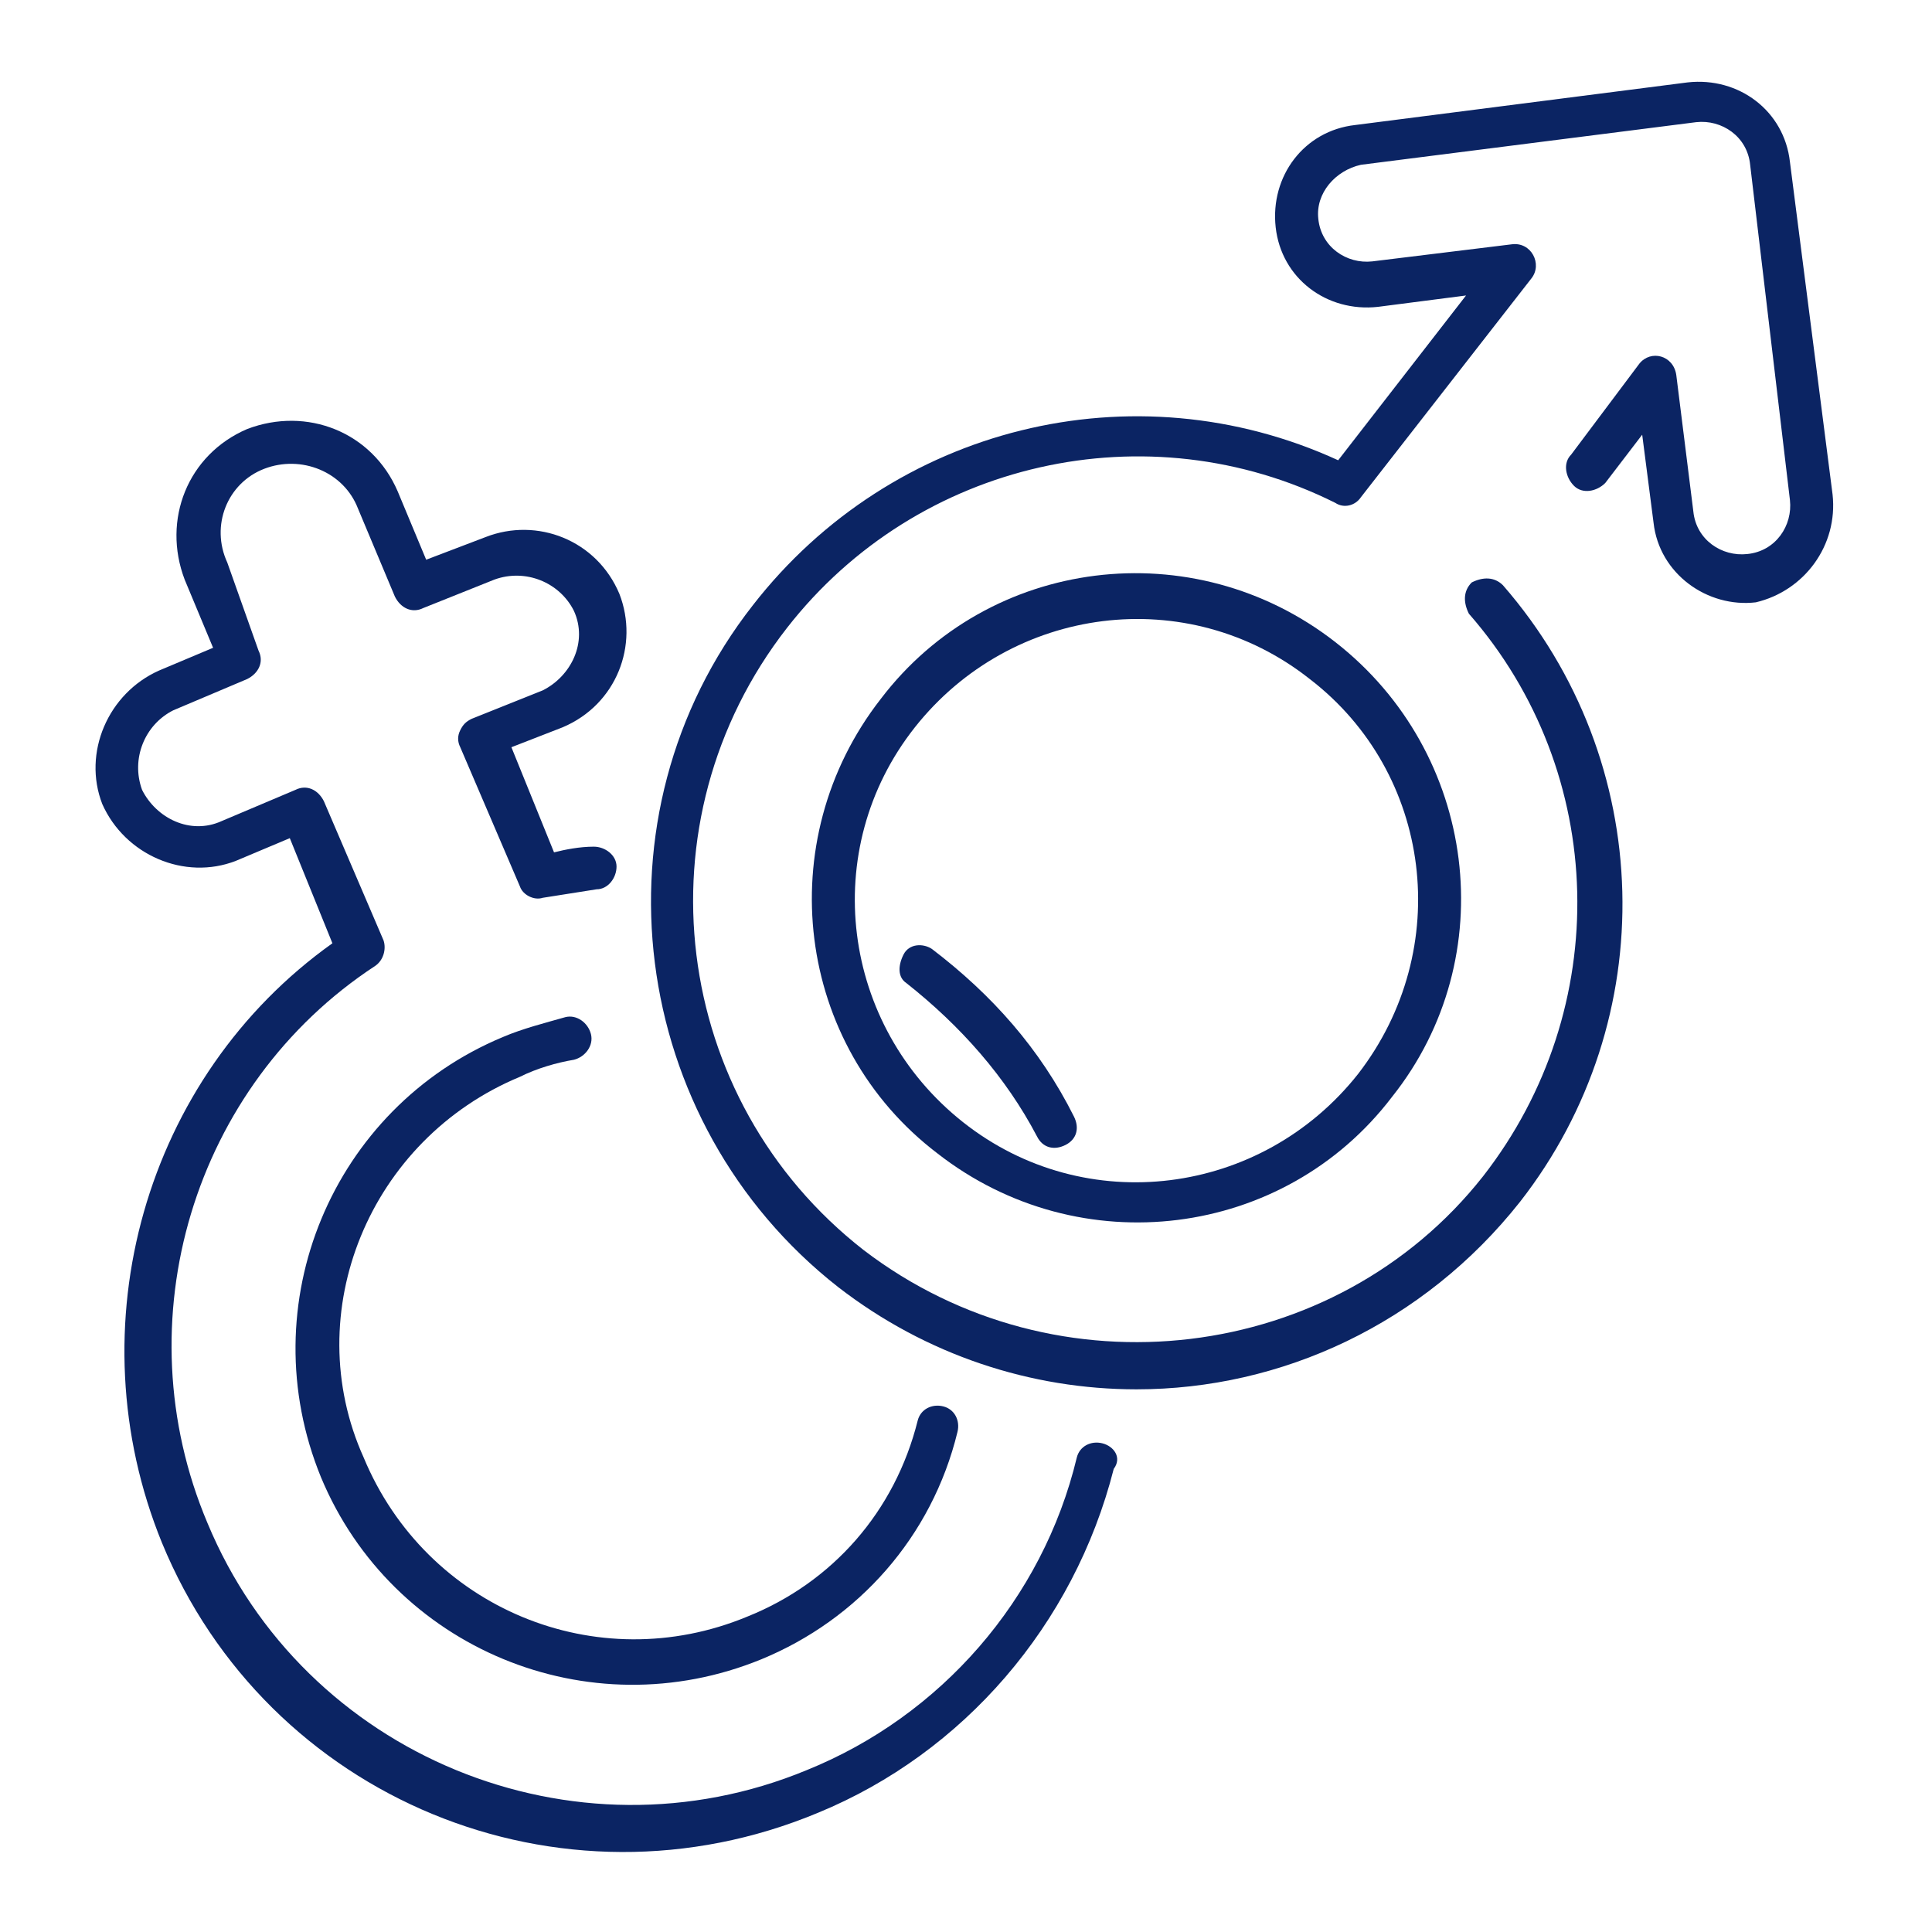
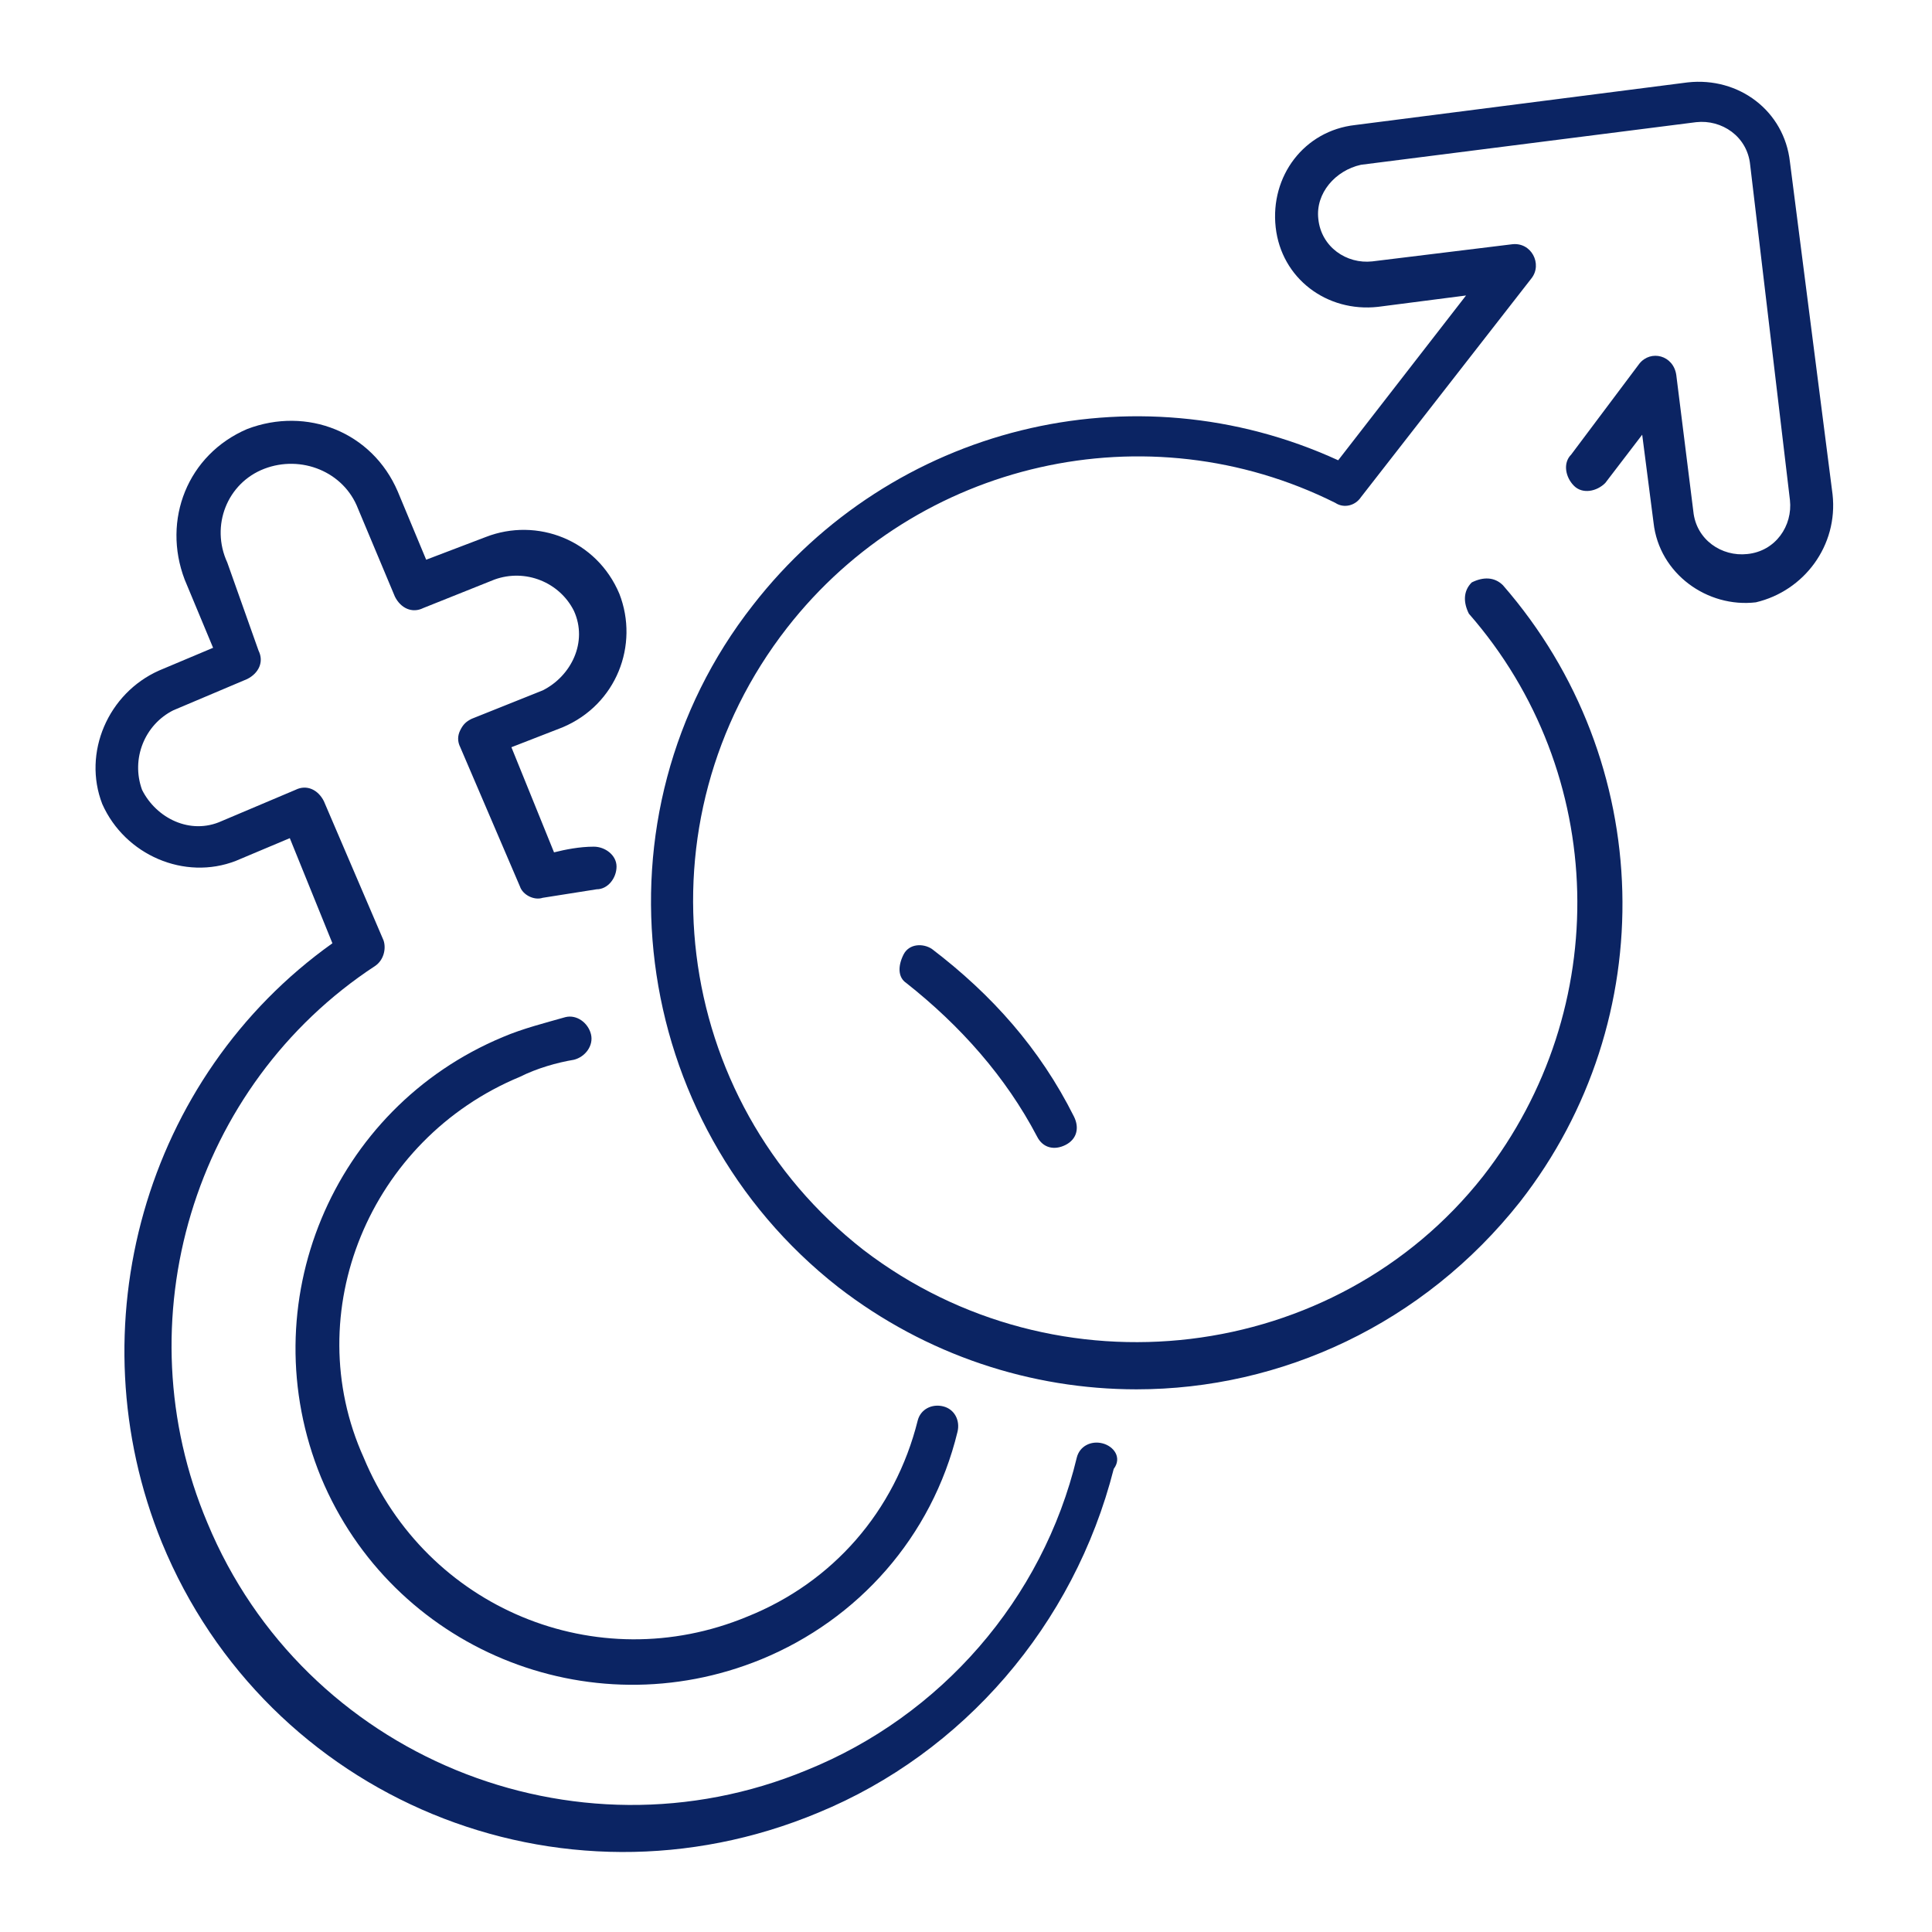
<svg xmlns="http://www.w3.org/2000/svg" width="512" height="512" viewBox="0 0 512 512" fill="none">
  <path d="M292.141 382.494C289.129 381.741 286.117 383.247 285.364 386.259C276.329 423.906 249.223 454.777 213.835 469.083C152.094 494.683 80.564 465.318 54.964 403.577C32.376 350.118 51.2 287.624 99.388 256C101.647 254.494 102.399 251.483 101.647 249.224L85.835 212.33C84.329 209.318 81.317 207.812 78.305 209.318L58.729 217.6C50.447 221.365 41.411 216.847 37.647 209.318C34.635 201.036 38.4 192 45.929 188.236L65.505 179.953C68.517 178.447 70.023 175.436 68.517 172.424L60.235 149.083C55.717 139.294 60.235 128 70.023 124.236C79.811 120.471 91.105 124.988 94.87 134.777L104.658 158.118C106.164 161.13 109.176 162.636 112.188 161.13L131.011 153.6C139.294 150.588 148.329 154.353 152.094 161.883C155.858 170.165 151.341 179.2 143.811 182.965L124.988 190.494C123.482 191.247 122.729 192 121.976 193.506C121.223 195.012 121.223 196.518 121.976 198.024L137.788 234.918C138.541 237.177 141.552 238.683 143.811 237.93C148.329 237.177 153.6 236.424 158.117 235.671C161.129 235.671 163.388 232.659 163.388 229.647C163.388 226.636 160.376 224.377 157.364 224.377C153.6 224.377 149.835 225.13 146.823 225.883L135.529 198.024L149.082 192.753C163.388 186.73 169.411 170.918 164.141 157.365C158.117 143.059 142.305 137.036 128.752 142.306L112.941 148.33L105.411 130.259C98.635 114.447 81.317 107.671 65.505 113.694C49.694 120.471 42.917 137.788 48.941 153.6L56.47 171.671L42.164 177.694C28.611 183.718 21.835 199.53 27.105 213.083C33.129 226.636 48.941 233.412 62.494 228.141L76.799 222.118L88.094 249.977C38.4 285.365 19.576 351.624 42.917 408.847C70.776 476.612 148.329 508.988 216.847 480.377C255.247 464.565 284.611 430.683 295.152 389.271C297.411 386.259 295.152 383.247 292.141 382.494V382.494Z" fill="#0B2463" />
  <path d="M246.964 251.482C244.705 249.976 240.94 249.976 239.434 252.988C237.928 256 237.928 259.012 240.187 260.518C254.493 271.812 266.54 285.365 274.823 301.176C276.328 304.188 279.34 304.941 282.352 303.435C285.364 301.929 286.117 298.918 284.611 295.906C275.575 277.835 262.775 263.529 246.964 251.482Z" fill="#0B2463" />
  <path d="M137.787 285.365C142.304 283.106 147.575 281.6 152.093 280.847C155.104 280.094 157.363 277.083 156.61 274.071C155.857 271.059 152.846 268.8 149.834 269.553C144.563 271.059 138.54 272.565 133.269 274.824C88.093 293.647 66.257 345.6 85.081 391.53C103.904 436.706 155.857 458.541 201.787 439.718C227.387 429.177 246.963 407.341 253.74 379.483C254.493 376.471 252.987 373.459 249.975 372.706C246.963 371.953 243.951 373.459 243.199 376.471C237.175 400.565 220.61 419.388 198.022 428.424C158.116 444.988 112.94 426.165 96.375 386.259C79.057 347.859 97.881 301.93 137.787 285.365V285.365Z" fill="#0B2463" />
  <path d="M485.646 131.012L474.352 42.918C472.846 29.365 460.799 20.33 447.246 21.835L359.152 33.13C345.599 34.636 336.563 46.682 338.069 60.236C339.575 73.788 351.622 82.824 365.175 81.318L388.516 78.306L354.634 121.977C300.422 97.13 236.422 112.941 199.528 160.377C155.857 216.094 166.399 297.412 222.116 341.083C245.457 359.153 273.316 368.188 301.175 368.188C339.575 368.188 377.222 350.871 402.822 318.494C440.469 270.306 438.963 201.788 398.305 155.106C396.046 152.847 393.034 152.847 390.022 154.353C387.763 156.612 387.763 159.624 389.269 162.635C426.163 204.8 427.669 267.294 393.034 311.718C353.881 361.412 280.093 370.447 228.893 331.294C177.693 291.388 168.657 217.6 208.563 166.4C243.199 121.977 304.187 108.424 353.881 133.271C356.14 134.777 359.152 134.024 360.658 131.765L405.834 73.788C408.846 70.024 405.834 64 400.563 64.753L363.669 69.271C356.893 70.024 350.116 65.506 349.363 57.977C348.61 51.2 353.881 45.177 360.658 43.671L449.505 32.377C456.281 31.624 463.057 36.141 463.81 43.671L474.352 132.518C475.105 139.294 470.587 146.071 463.058 146.824C456.281 147.577 449.505 143.059 448.752 135.53L444.234 99.388C443.481 94.118 437.458 92.612 434.446 96.377L416.375 120.471C414.116 122.73 414.869 126.494 417.128 128.753C419.387 131.012 423.152 130.259 425.41 128L435.199 115.2L438.21 138.541C439.716 152.094 452.516 161.13 465.316 159.624C478.116 156.612 487.152 144.565 485.646 131.012V131.012Z" fill="#0B2463" />
-   <path d="M353.881 170.165C316.234 140.8 262.022 147.576 233.411 185.223C204.046 222.87 210.822 277.082 248.47 305.694C286.117 335.059 340.328 328.282 368.94 290.635C398.305 253.741 391.528 199.529 353.881 170.165ZM359.905 284.612C334.305 316.988 287.622 323.012 255.246 297.412C222.87 271.812 216.846 225.129 242.446 192.753C268.046 160.376 314.728 154.353 347.105 179.953C379.481 204.8 385.505 251.482 359.905 284.612V284.612Z" fill="#0B2463" />
</svg>